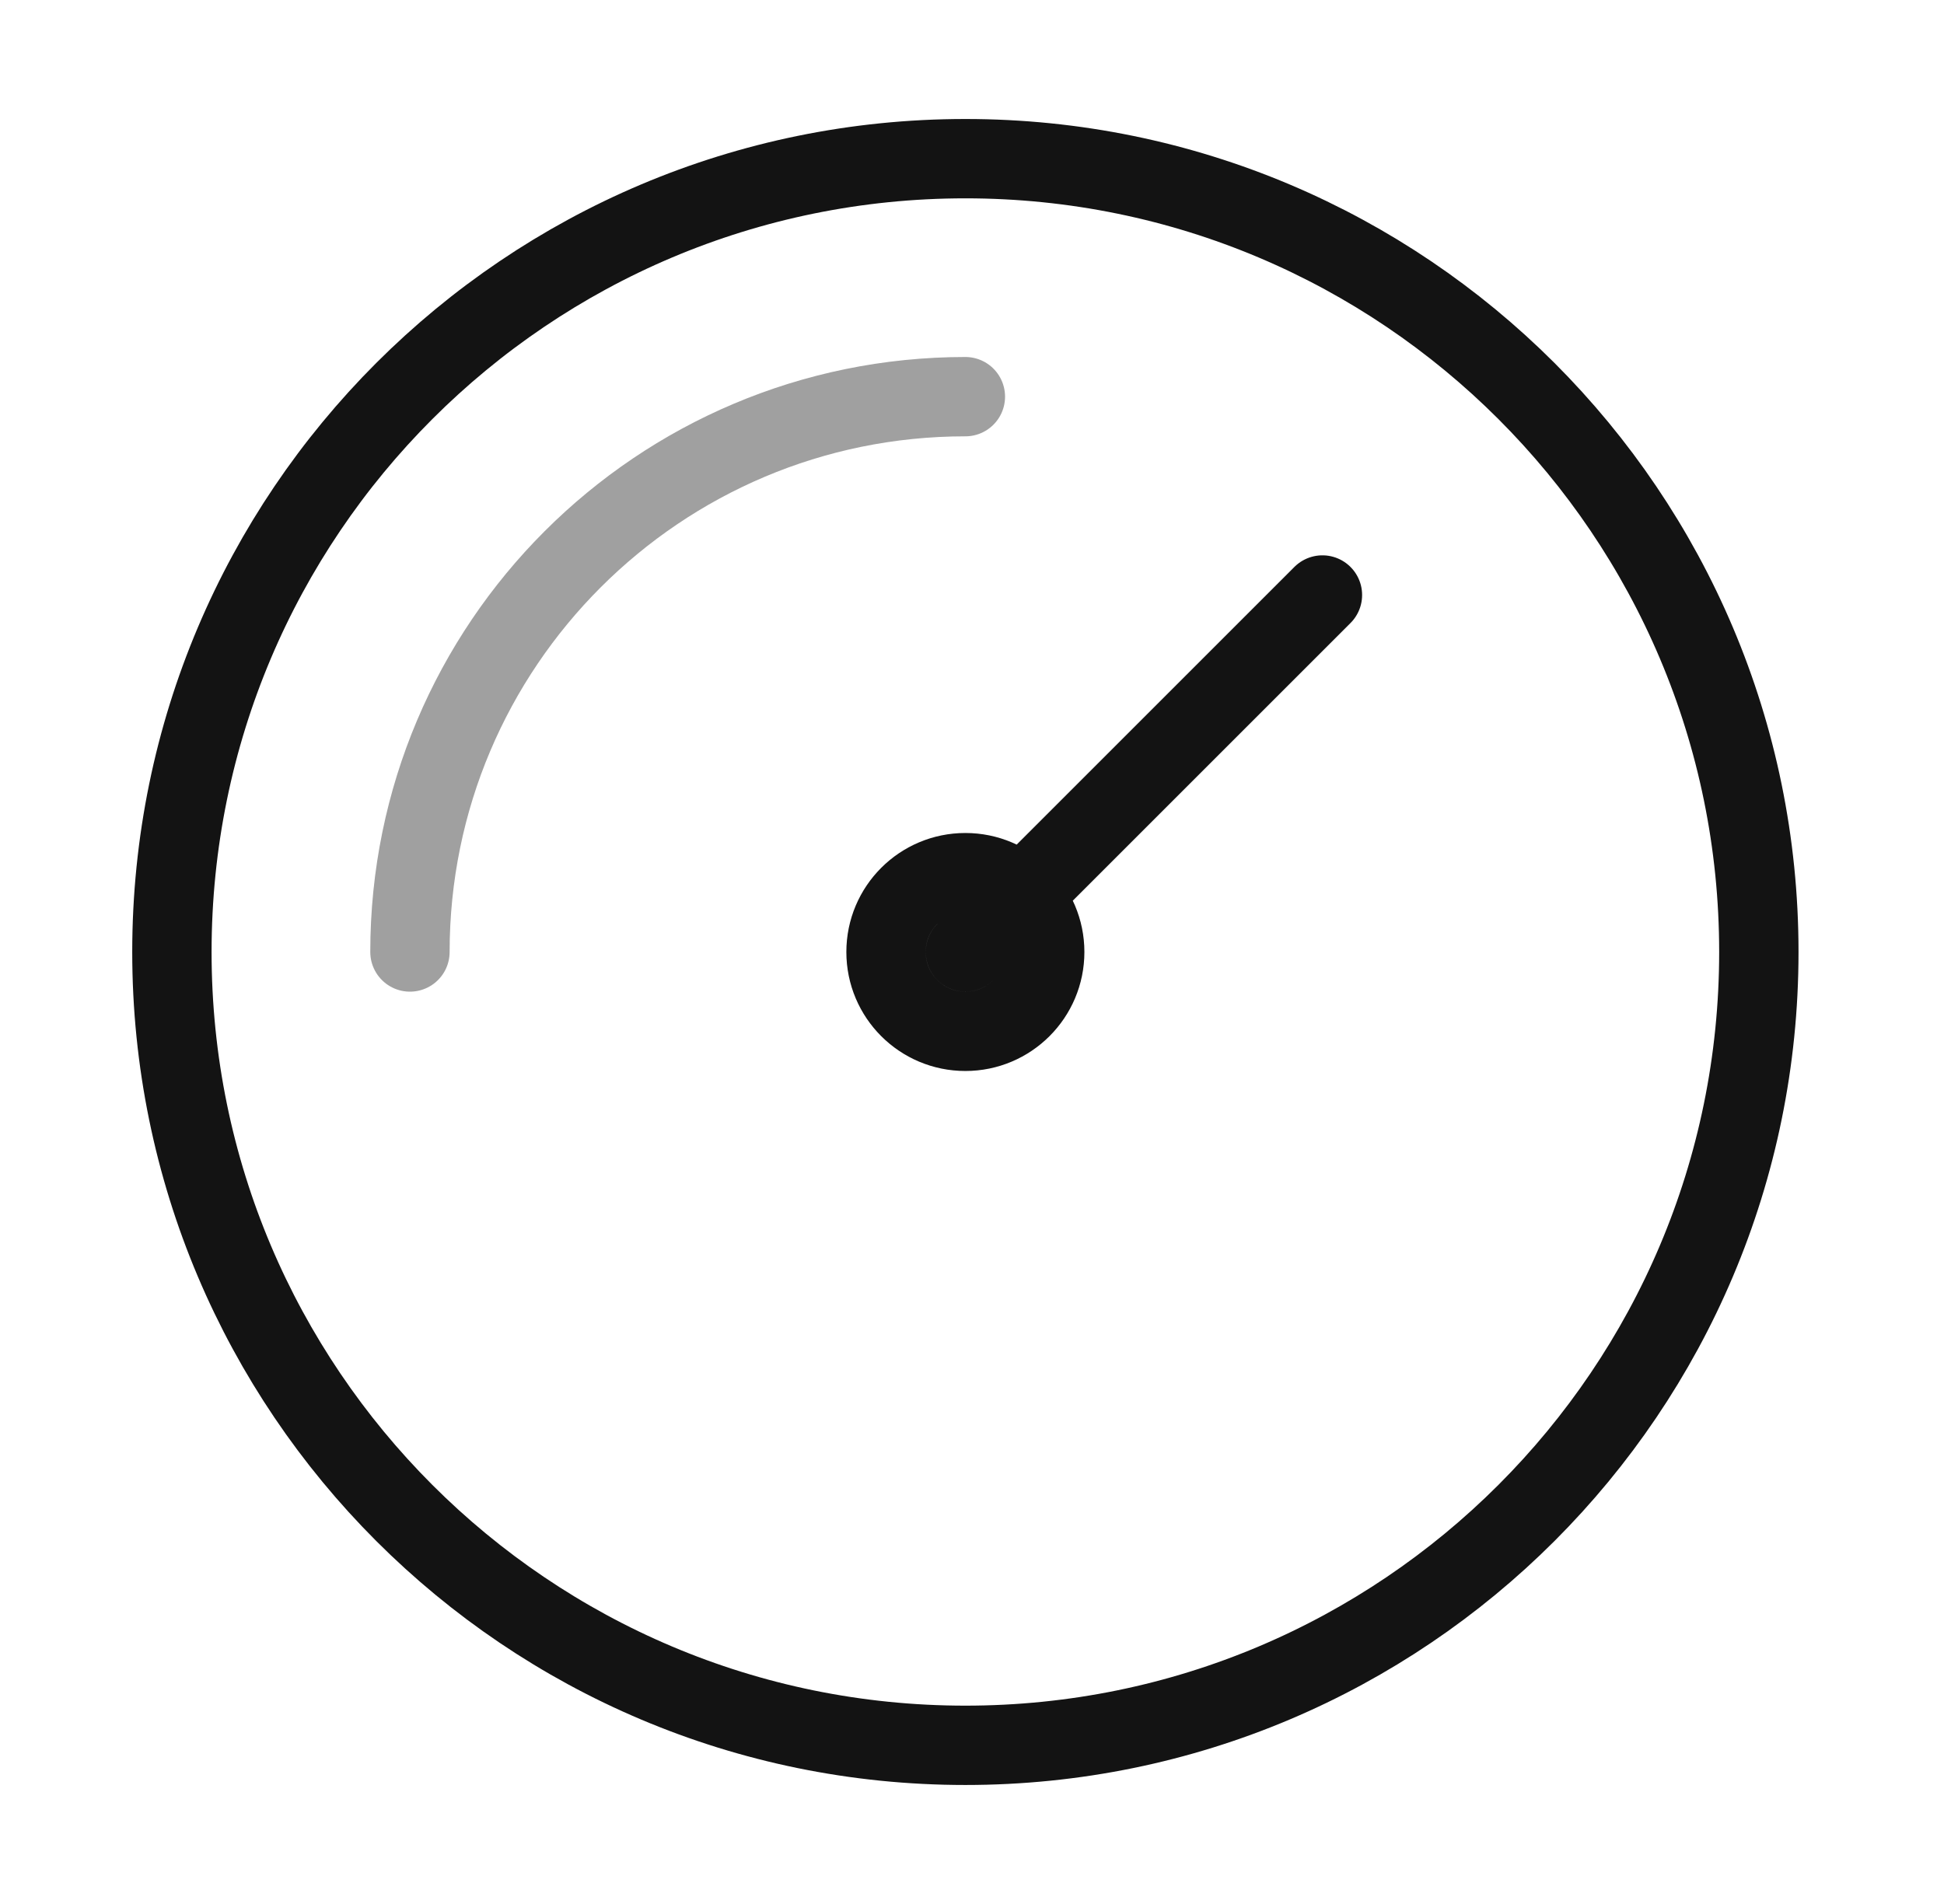
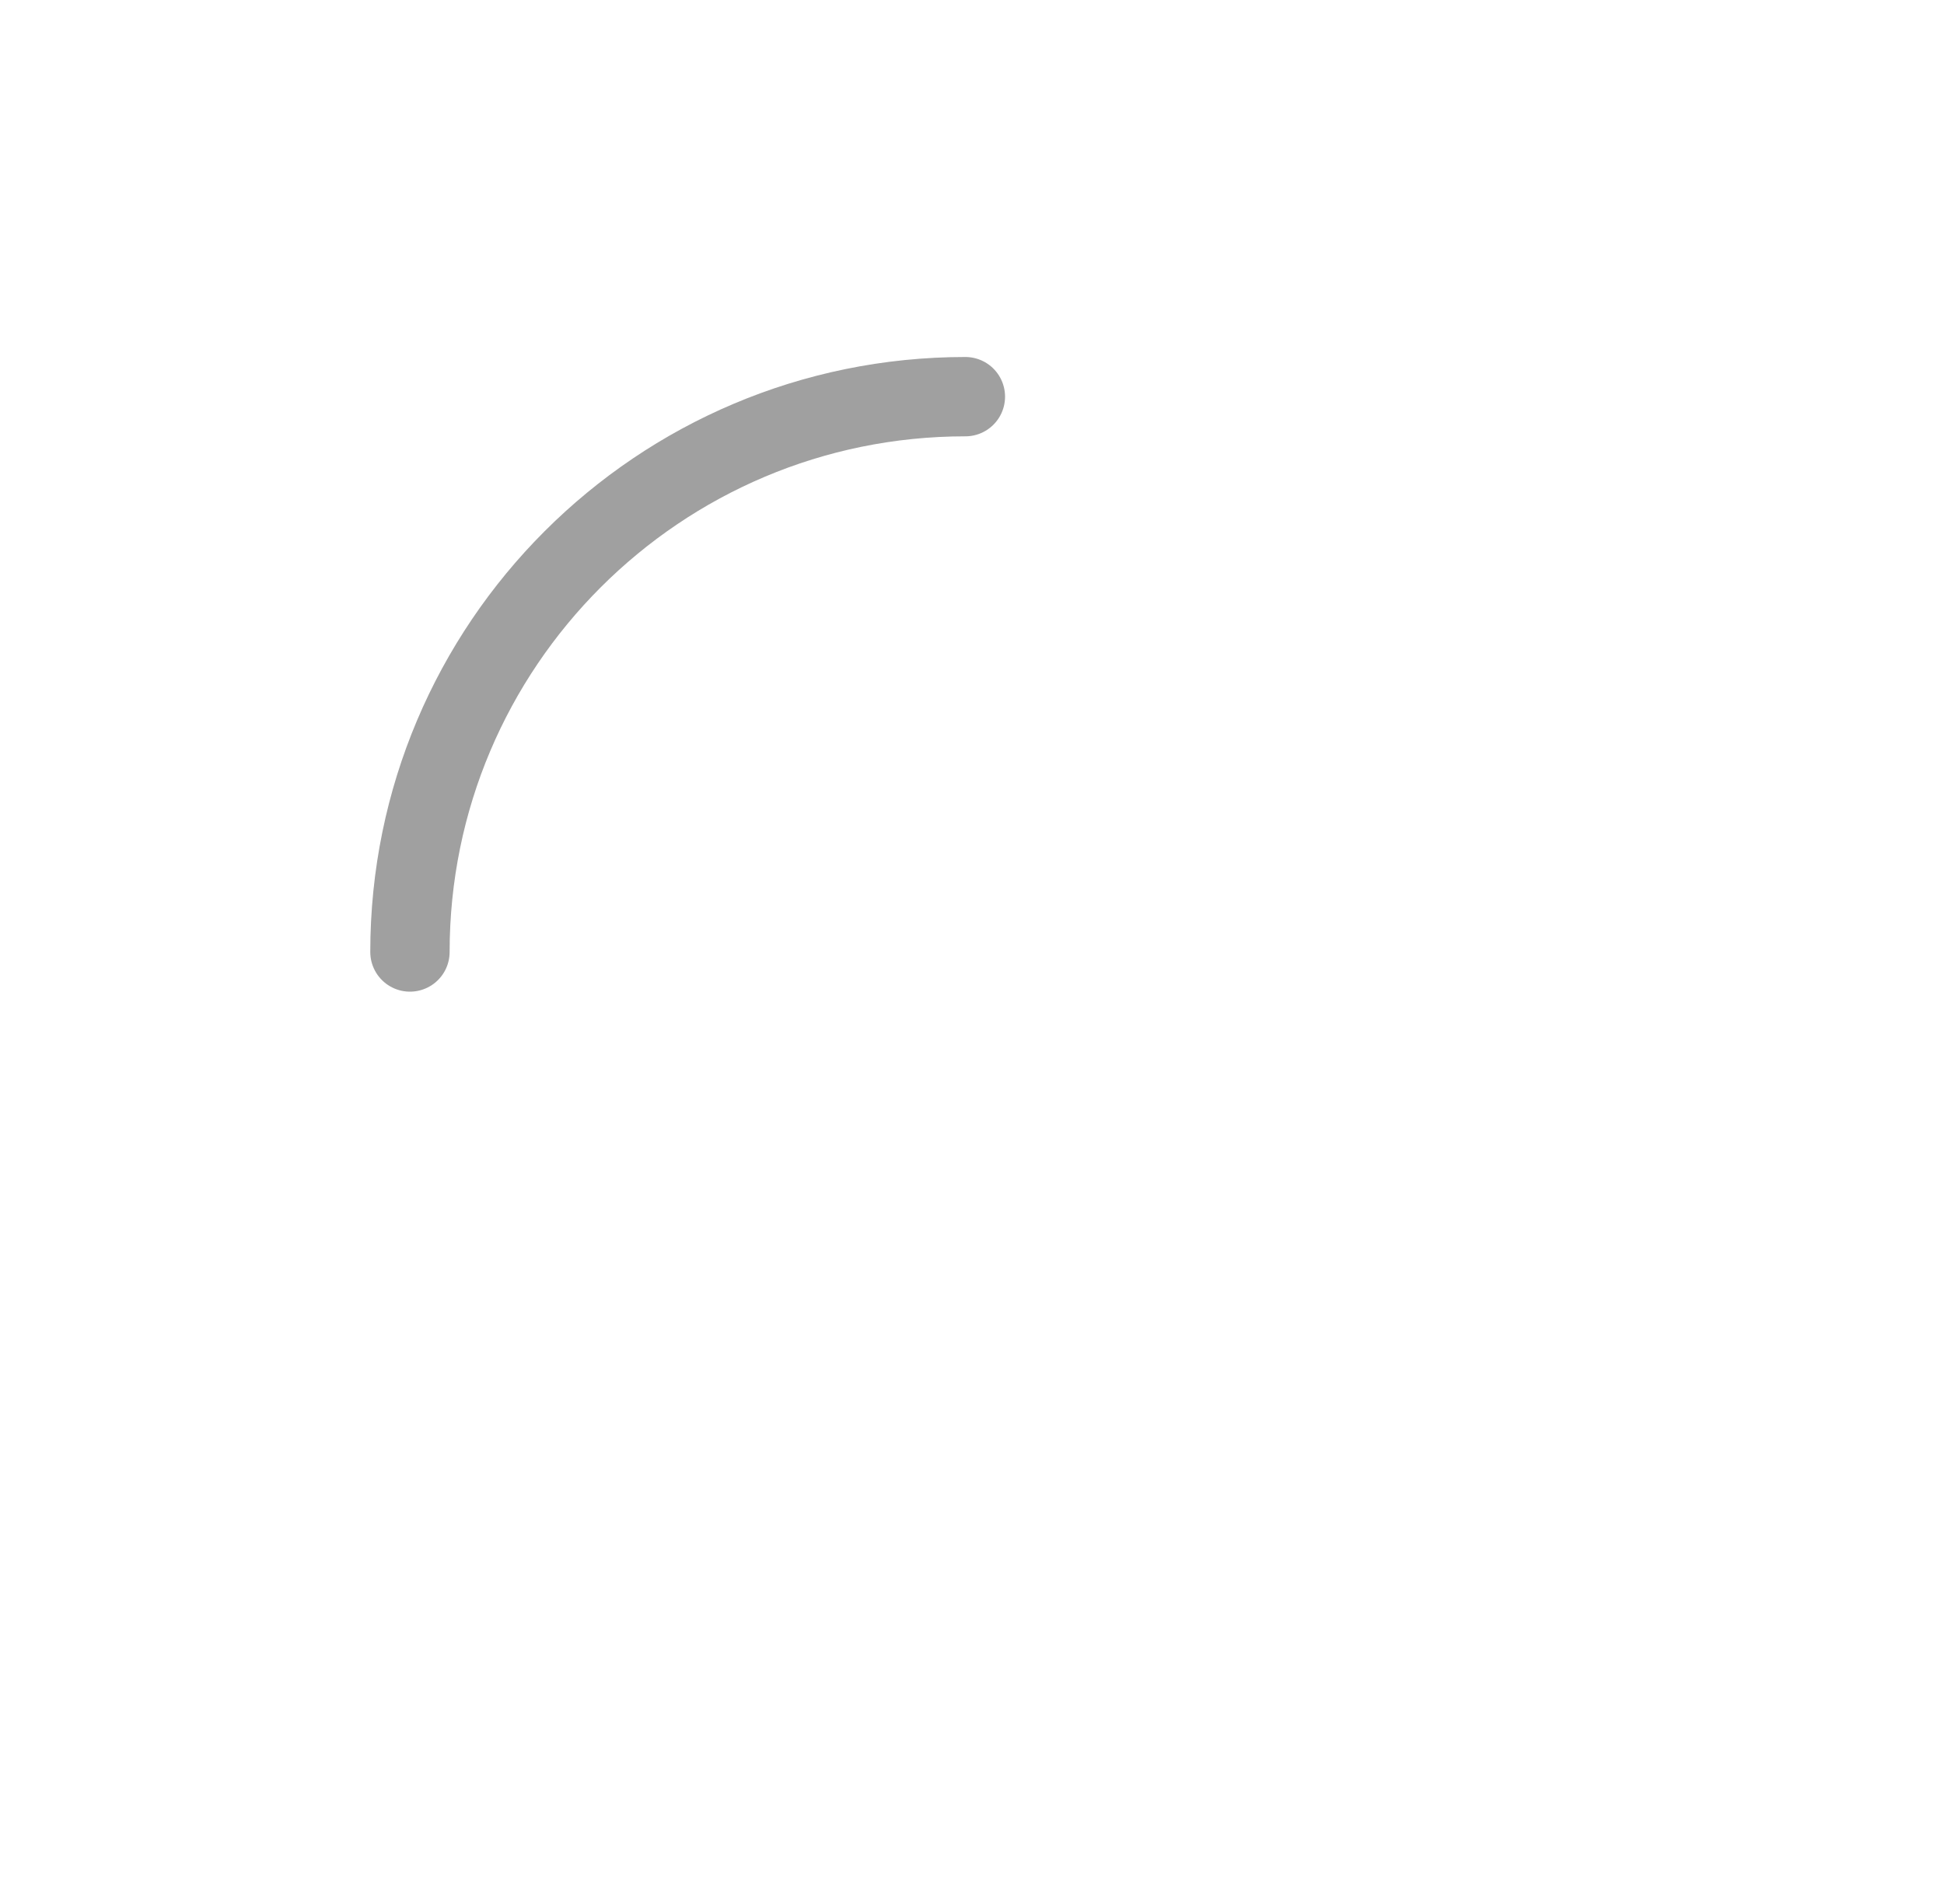
<svg xmlns="http://www.w3.org/2000/svg" width="49" height="48" viewBox="0 0 49 48" fill="none">
  <path opacity="0.4" d="M10.333 24C10.333 16.268 16.601 10 24.333 10" stroke="#131313" stroke-width="2" stroke-linecap="round" stroke-linejoin="round" />
-   <path d="M33.333 15L24.333 24M44.333 24C44.333 35.046 35.379 44 24.333 44C13.287 44 4.333 35.046 4.333 24C4.333 12.954 13.287 4 24.333 4C35.379 4 44.333 12.954 44.333 24ZM26.333 24C26.333 25.105 25.438 26 24.333 26C23.228 26 22.333 25.105 22.333 24C22.333 22.895 23.228 22 24.333 22C25.438 22 26.333 22.895 26.333 24Z" stroke="#131313" stroke-width="2" stroke-linecap="round" stroke-linejoin="round" />
</svg>